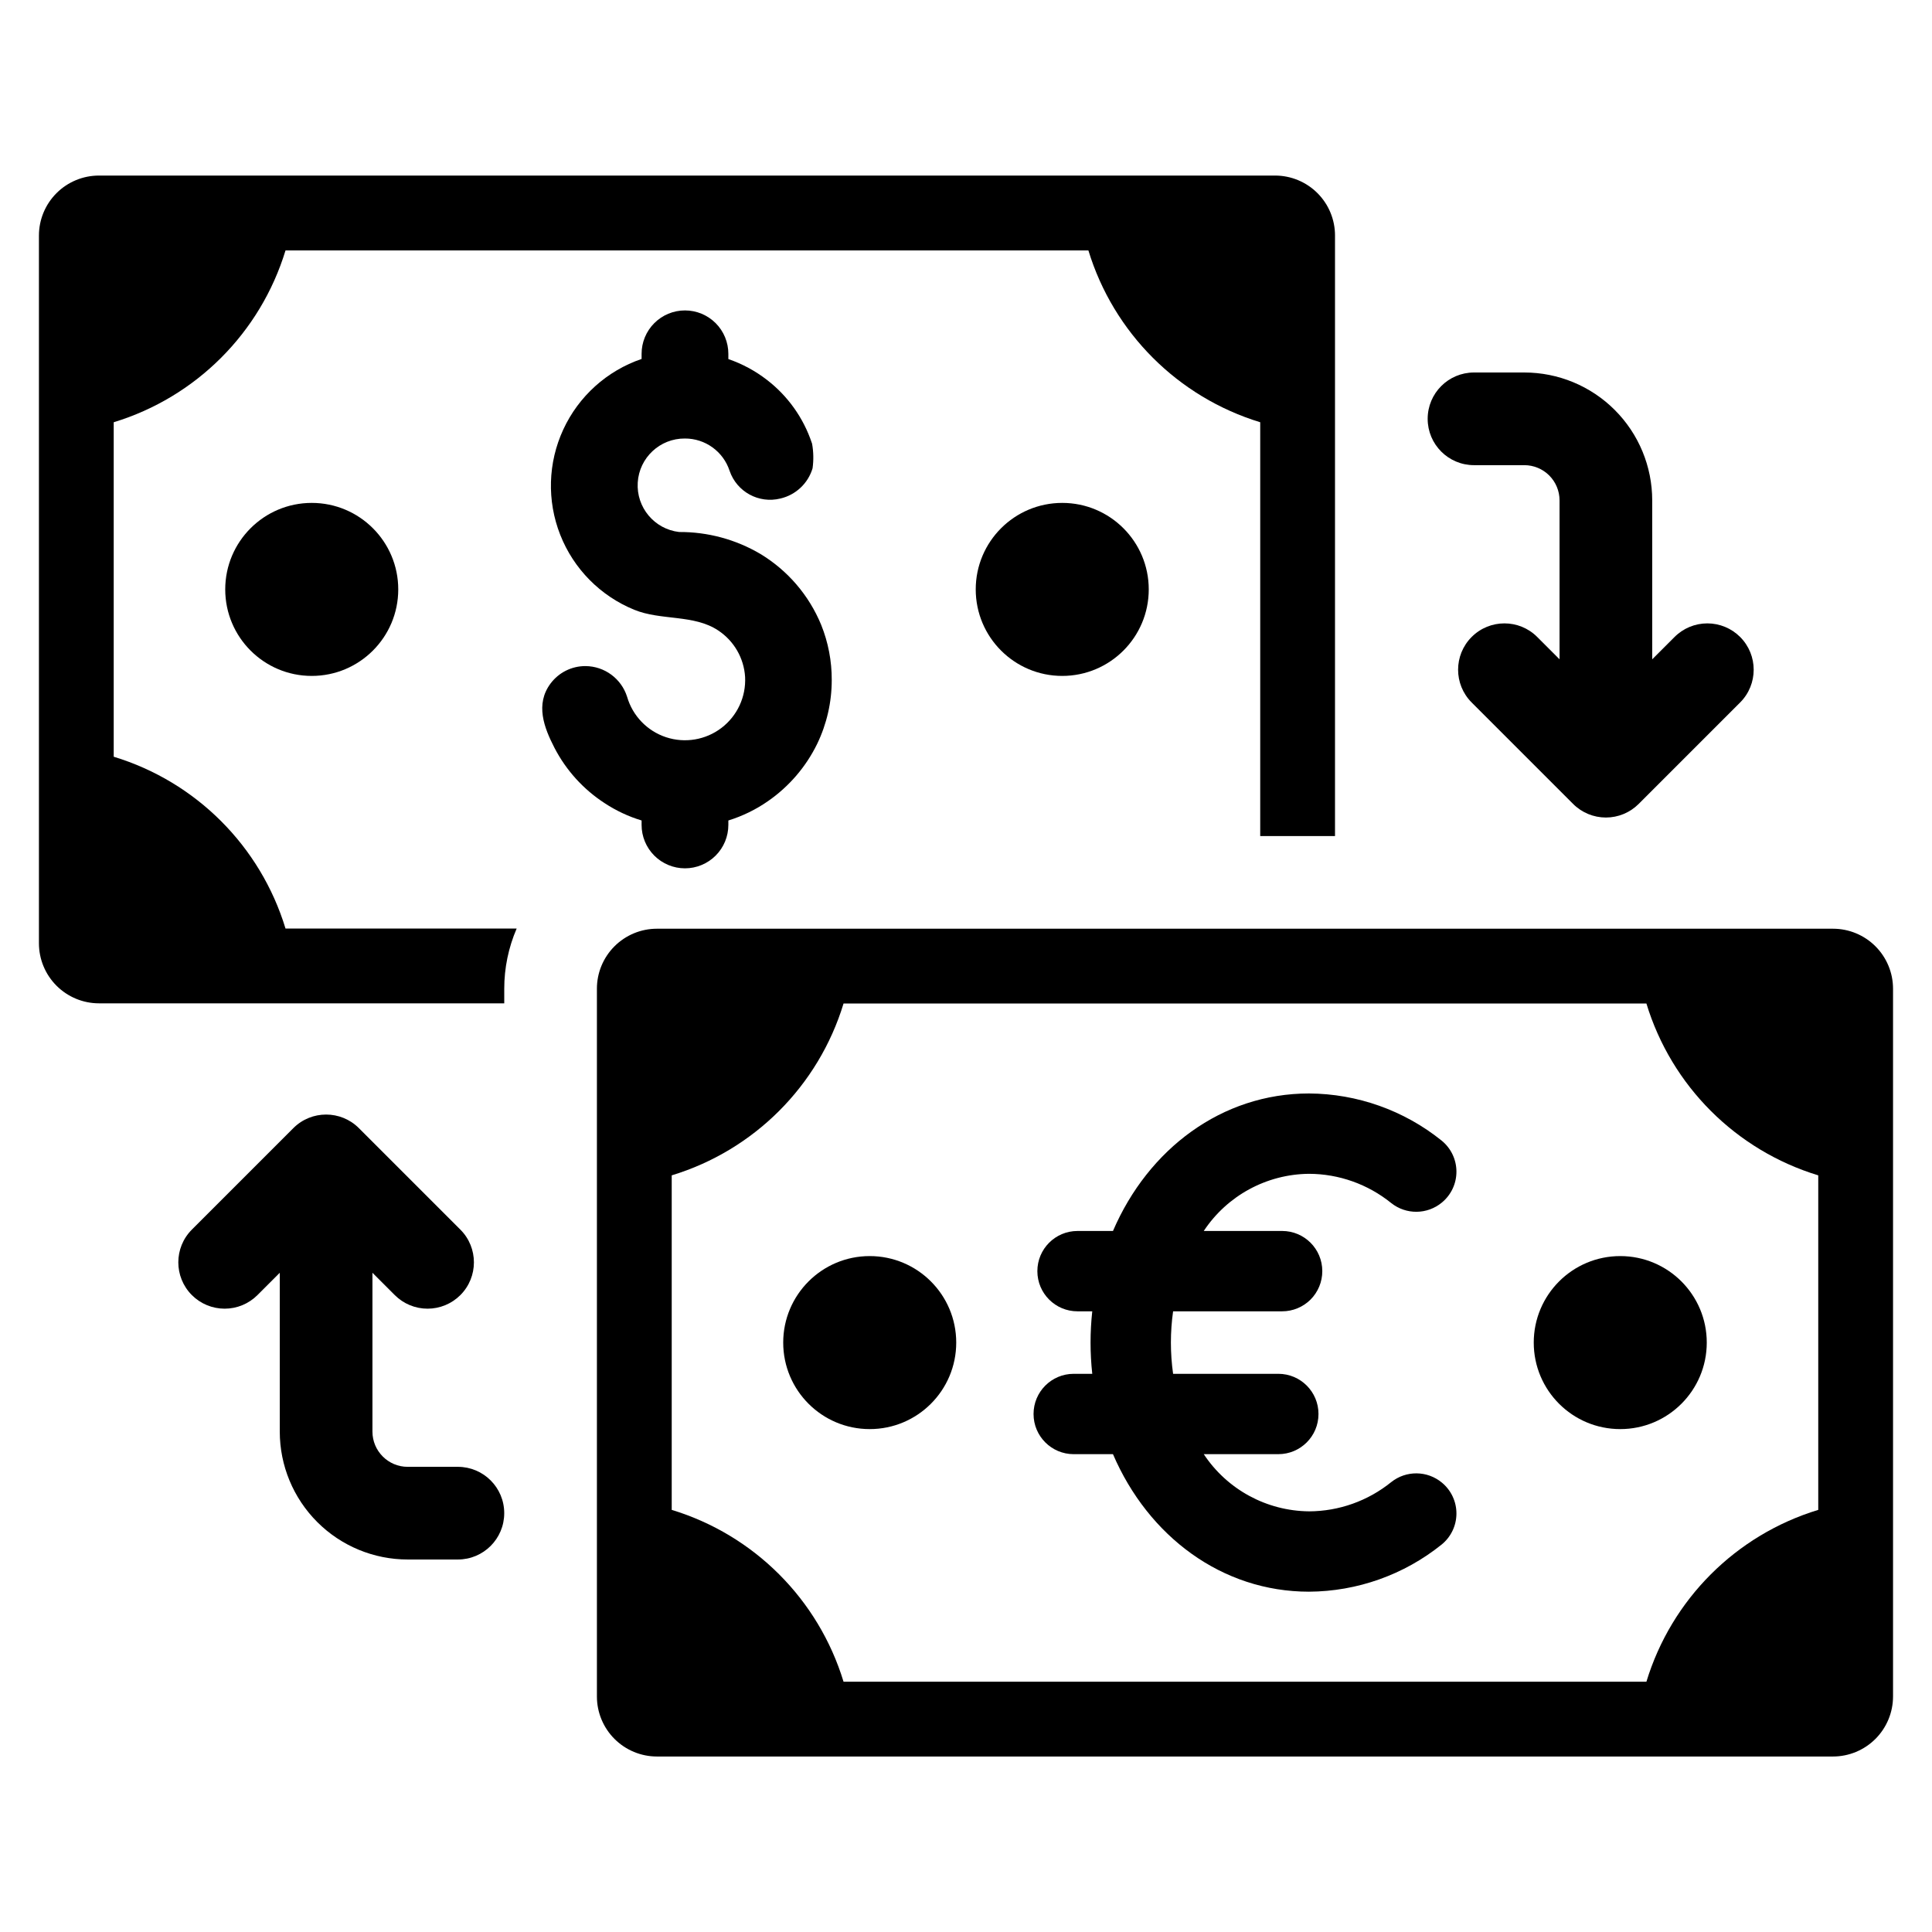
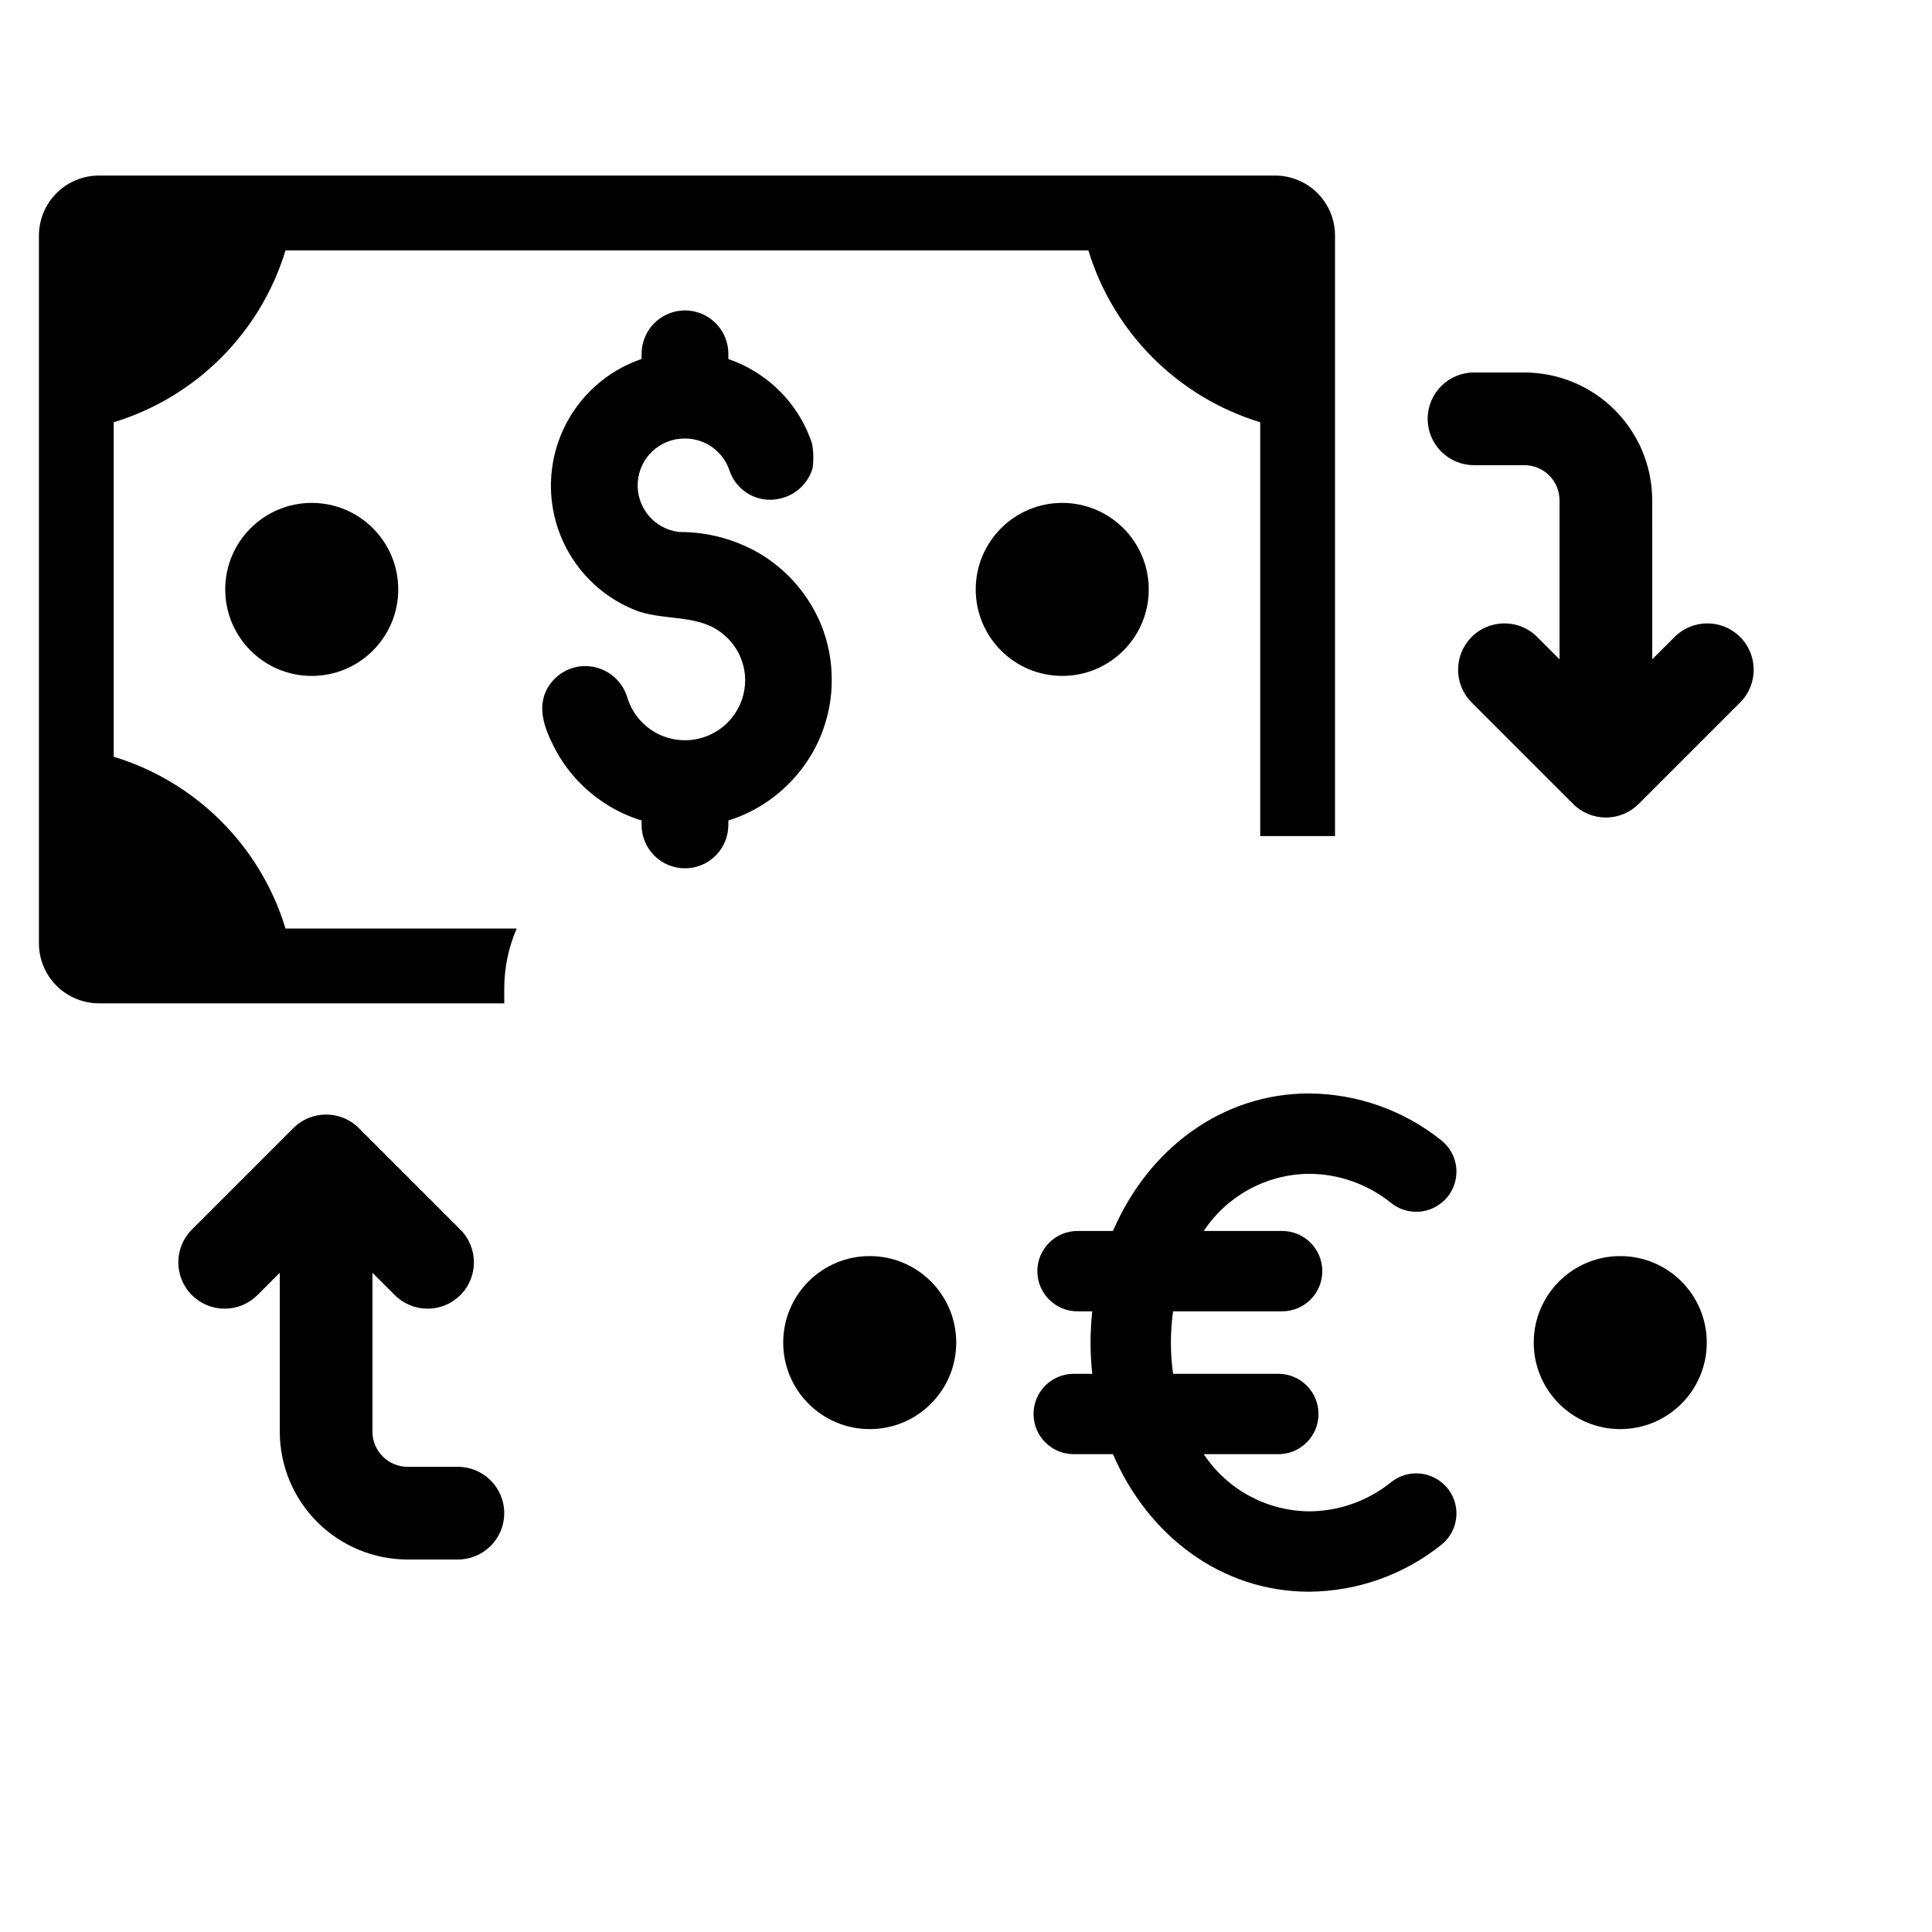
<svg xmlns="http://www.w3.org/2000/svg" fill="#000000" width="800px" height="800px" version="1.1" viewBox="144 144 512 512">
  <g>
    <path d="m249.54 300.2c0 12.66-10.266 22.926-22.926 22.926-12.66 0-22.926-10.266-22.926-22.926s10.266-22.926 22.926-22.926c12.66 0 22.926 10.266 22.926 22.926" />
    <path d="m448.43 300.2c0 12.66-10.262 22.926-22.926 22.926-12.66 0-22.926-10.266-22.926-22.926s10.266-22.926 22.926-22.926c12.664 0 22.926 10.266 22.926 22.926" />
    <path d="m364.42 324.21c0.004 5.867-1.32 11.66-3.871 16.945-2.969 6.07-7.438 11.277-12.984 15.129-3.231 2.254-6.785 3.992-10.543 5.152v1.164c0.004 3.051-1.203 5.981-3.363 8.141-2.156 2.16-5.082 3.375-8.133 3.375-3.055 0-5.981-1.215-8.137-3.375-2.156-2.16-3.367-5.09-3.359-8.141v-1.164c-3.484-1.055-6.793-2.609-9.828-4.613-5.609-3.648-10.176-8.688-13.254-14.625-2.781-5.398-5.141-11.562-1.043-17.066v0.004c2.184-2.922 5.617-4.633 9.262-4.617 5.047 0.039 9.496 3.32 11.02 8.129 1.465 5.059 5.328 9.07 10.324 10.723 5 1.648 10.492 0.73 14.68-2.461 4.191-3.191 6.535-8.242 6.269-13.504-0.305-5.004-2.949-9.57-7.133-12.332-6.438-4.293-15.184-2.582-22.234-5.477-8.98-3.664-16.074-10.84-19.625-19.867-3.555-9.023-3.262-19.113 0.812-27.914 4.07-8.805 11.57-15.559 20.75-18.691v-1.34c-0.008-3.055 1.203-5.984 3.359-8.145s5.082-3.375 8.137-3.375c3.051 0 5.977 1.215 8.137 3.375 2.156 2.16 3.363 5.09 3.359 8.145v1.371c3.684 1.266 7.133 3.125 10.215 5.508 5.547 4.269 9.695 10.098 11.91 16.738 0.031 0.055 0.051 0.117 0.062 0.18 0.387 2.152 0.43 4.356 0.129 6.523-1.199 4.008-4.457 7.062-8.531 8.008-5.715 1.418-11.562-1.777-13.461-7.356-1.68-5.117-6.465-8.57-11.852-8.547-6.602-0.043-12.086 5.082-12.488 11.668-0.402 6.59 4.414 12.348 10.969 13.109 7.57-0.043 15.012 1.965 21.531 5.809 7.246 4.379 12.891 10.965 16.113 18.793 1.871 4.644 2.824 9.613 2.801 14.621z" />
-     <path d="m629.77 390.12h-311.68c-4.219 0-8.262 1.676-11.246 4.66-2.984 2.981-4.66 7.027-4.656 11.246v187.54c-0.004 4.219 1.672 8.27 4.652 11.254 2.984 2.988 7.031 4.668 11.25 4.672h311.68c4.219-0.004 8.266-1.684 11.25-4.672 2.981-2.984 4.656-7.035 4.656-11.254v-187.54c0-4.219-1.676-8.262-4.66-11.246-2.981-2.984-7.027-4.66-11.246-4.66zm-3.914 154.01v0.004c-21.824 6.637-38.898 23.715-45.539 45.535h-212.77c-6.641-21.82-23.715-38.898-45.535-45.535v-88.652c21.82-6.641 38.895-23.715 45.535-45.535h212.77c6.641 21.82 23.715 38.895 45.539 45.535z" />
    <path d="m497.79 206.43v159.13h-19.82v-109.66c-21.809-6.656-38.879-23.723-45.535-45.535h-212.77c-6.644 21.816-23.719 38.887-45.531 45.535v88.641c21.82 6.633 38.898 23.711 45.531 45.535h61.254c-2.172 5.039-3.293 10.473-3.289 15.961v3.856h-107.4c-4.219 0-8.266-1.68-11.25-4.664s-4.664-7.027-4.664-11.25v-187.54c-0.004-4.219 1.676-8.27 4.66-11.254s7.031-4.66 11.254-4.66h311.67c4.219 0 8.266 1.68 11.246 4.664 2.981 2.984 4.652 7.031 4.644 11.25z" />
    <path d="m397.41 499.8c0 12.664-10.262 22.926-22.926 22.926-12.66 0-22.926-10.262-22.926-22.926 0-12.66 10.266-22.926 22.926-22.926 12.664 0 22.926 10.266 22.926 22.926" />
    <path d="m596.31 499.8c0 12.664-10.266 22.926-22.926 22.926-12.664 0-22.926-10.262-22.926-22.926 0-12.66 10.262-22.926 22.926-22.926 12.66 0 22.926 10.266 22.926 22.926" />
    <path d="m490.9 544.52c-11.238-0.105-21.688-5.781-27.891-15.152h19.77-0.004c5.875 0 10.637-4.762 10.637-10.637v-0.02c0-5.875-4.762-10.637-10.637-10.637h-27.891c-0.777-5.492-0.777-11.066 0-16.562h28.902c2.82 0 5.527-1.121 7.523-3.113 1.992-1.996 3.113-4.703 3.113-7.523v-0.02c0-5.875-4.762-10.637-10.637-10.637h-20.777c6.203-9.367 16.652-15.047 27.891-15.148 7.93 0.023 15.613 2.758 21.781 7.742 3.945 3.144 9.555 3.09 13.438-0.133 2.457-2.027 3.871-5.051 3.852-8.234-0.016-3.184-1.465-6.191-3.941-8.191-9.965-8.008-22.348-12.406-35.129-12.477-23.082 0-42.594 14.668-51.953 36.445l-9.398-0.004c-5.875 0-10.637 4.762-10.637 10.637v0.02c0 5.875 4.762 10.637 10.637 10.637h3.91c-0.602 5.504-0.602 11.059 0 16.562h-4.922c-5.875 0-10.637 4.762-10.637 10.637v0.02c0 5.875 4.762 10.637 10.637 10.637h10.41c9.359 21.777 28.871 36.445 51.953 36.445 12.781-0.074 25.164-4.473 35.129-12.48 2.477-2 3.926-5.008 3.941-8.191 0.02-3.184-1.395-6.207-3.852-8.234-3.883-3.223-9.492-3.277-13.438-0.129-6.168 4.984-13.852 7.715-21.781 7.742z" />
    <path d="m242.7 523.38v-42.086l5.926 5.926c2.301 2.301 5.426 3.594 8.684 3.594 3.258 0 6.379-1.293 8.684-3.594 4.797-4.797 4.797-12.574 0-17.367l-26.887-26.887c-4.797-4.797-12.574-4.797-17.367 0l-26.887 26.887c-4.797 4.793-4.797 12.57 0 17.367 2.301 2.301 5.426 3.594 8.684 3.594 3.254 0 6.379-1.293 8.684-3.594l5.922-5.922v42.086-0.004c0 8.992 3.57 17.613 9.93 23.973 6.356 6.359 14.98 9.93 23.973 9.93h13.305-0.004c6.781 0 12.281-5.496 12.281-12.281 0-6.781-5.5-12.277-12.281-12.277h-13.301c-5.16 0-9.344-4.184-9.344-9.344z" />
    <path d="m587.78 312.8-5.922 5.922-0.004-42.109c0-8.988-3.57-17.613-9.93-23.969-6.356-6.359-14.98-9.93-23.969-9.93h-13.328c-6.785 0-12.281 5.496-12.281 12.277 0 6.785 5.496 12.281 12.281 12.281h13.328c2.477 0 4.852 0.984 6.606 2.734 1.75 1.754 2.734 4.129 2.734 6.606v42.109l-5.922-5.922c-4.797-4.797-12.574-4.797-17.367 0-4.797 4.797-4.797 12.57 0 17.367l26.887 26.887c2.301 2.305 5.426 3.598 8.684 3.598 3.254 0 6.379-1.293 8.684-3.598l26.887-26.887c4.793-4.797 4.793-12.57 0-17.367-2.305-2.305-5.43-3.598-8.684-3.598-3.258 0-6.383 1.293-8.684 3.598z" />
  </g>
</svg>